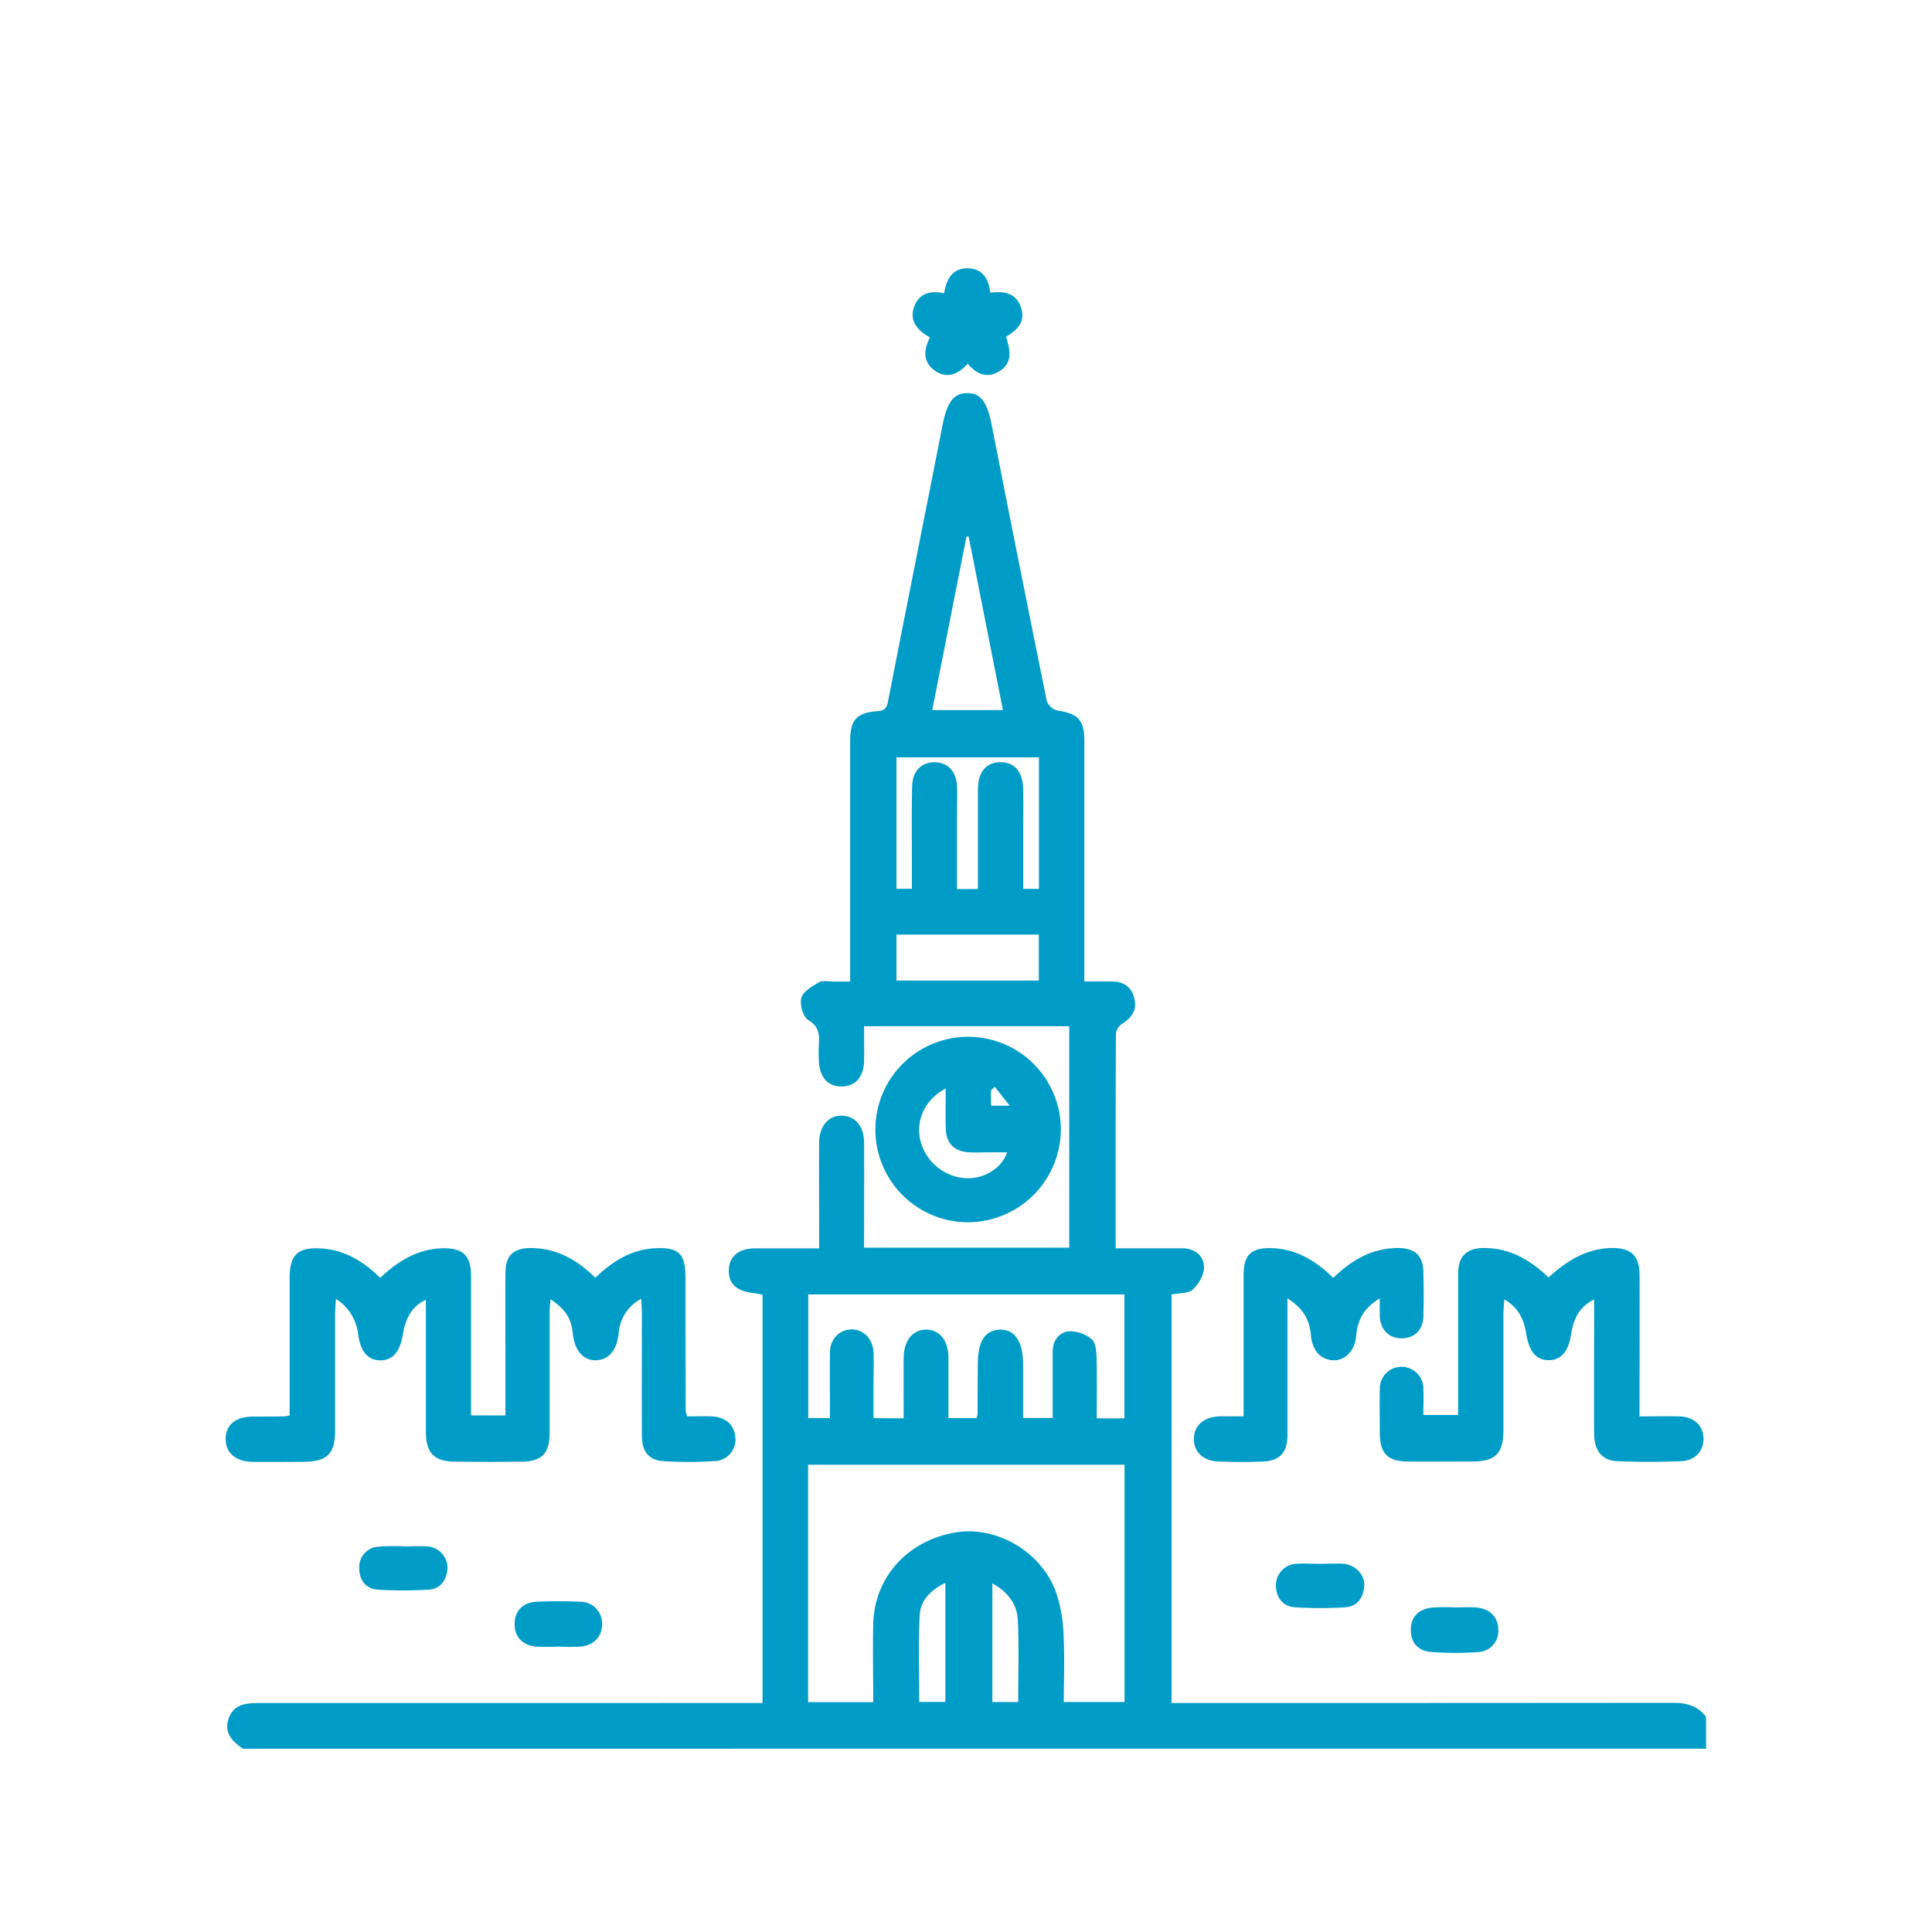
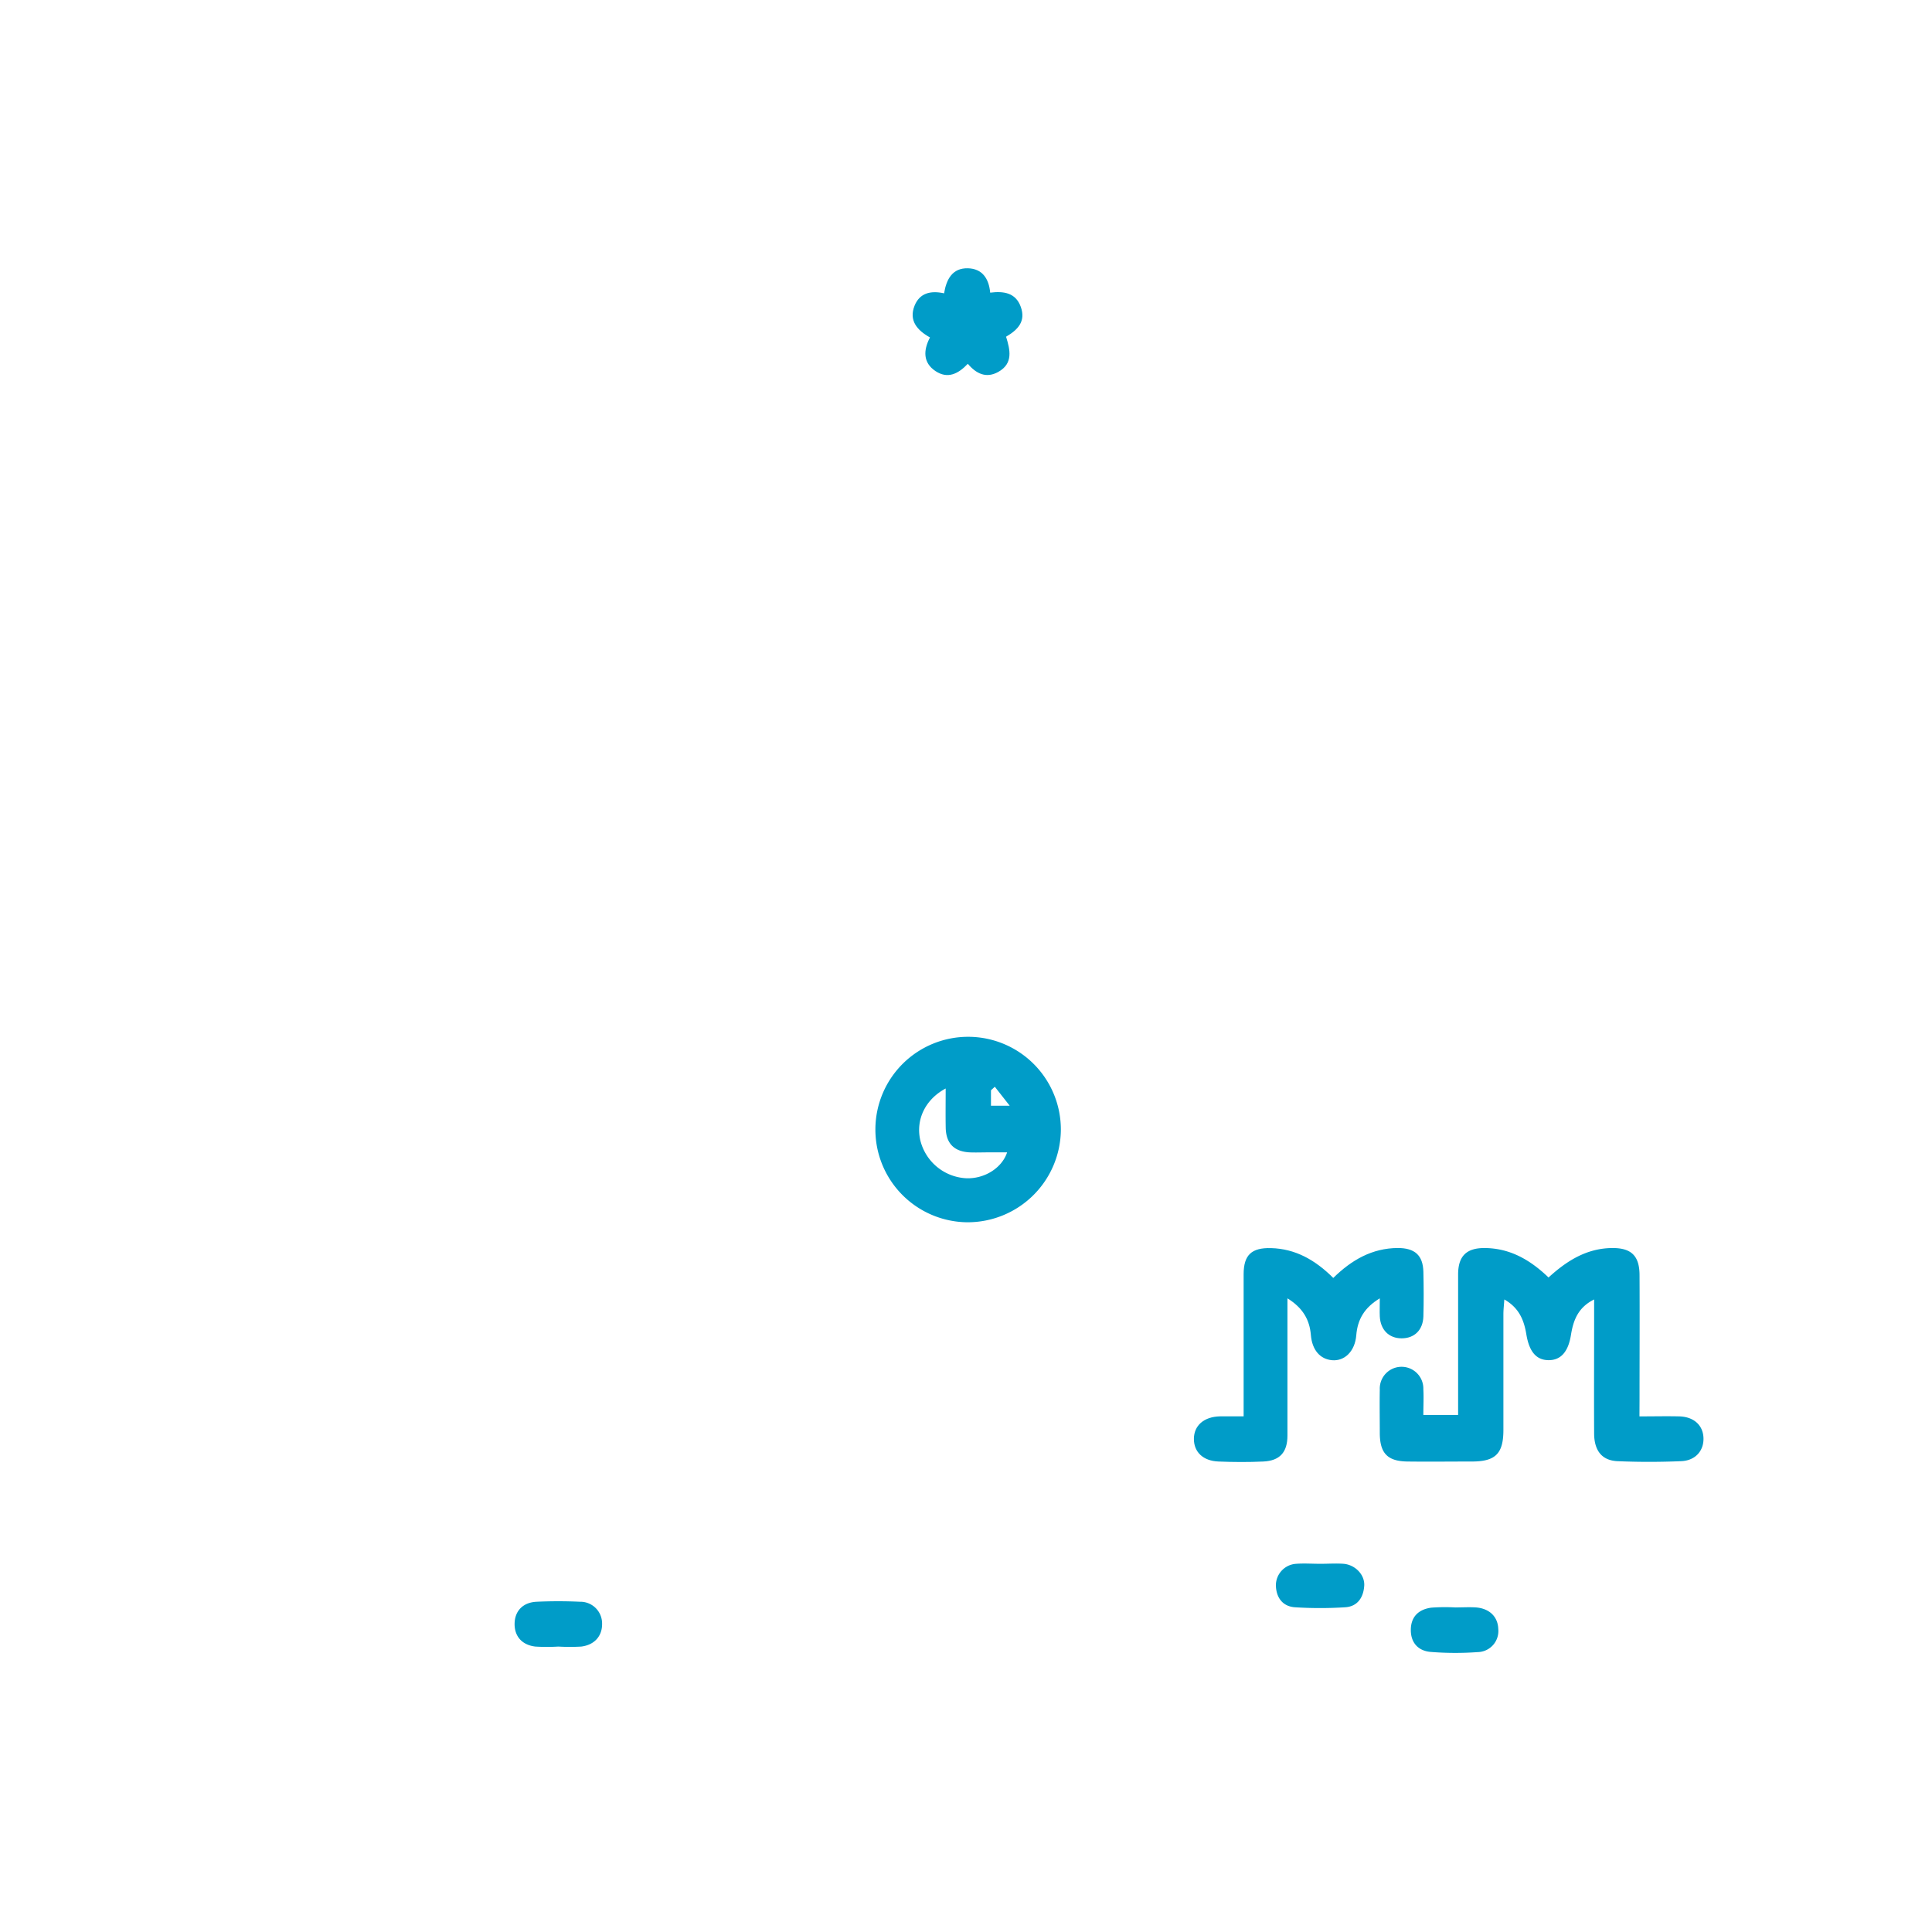
<svg xmlns="http://www.w3.org/2000/svg" id="Слой_1" data-name="Слой 1" viewBox="0 0 500 500">
  <defs>
    <style>.cls-1{fill:#009cc8;}</style>
  </defs>
-   <path class="cls-1" d="M62.86,452.57c-2.65-1.87-4.93-4-3.74-7.64,1.26-3.88,4.48-4.19,7.88-4.19H197.35V335.07c-.72-.13-1.52-.34-2.34-.43-4.46-.47-6.58-2.51-6.38-6.17.19-3.4,2.58-5.35,6.74-5.39,5.35,0,10.7,0,16.62,0v-6c0-7.11-.05-14.22,0-21.34,0-4.37,2.54-7.16,6-7s5.61,2.79,5.63,7.05c.05,9,0,17.92,0,27.1h53.1V265.6h-53.1c0,3.07.05,6,0,9-.1,4.08-2.19,6.47-5.61,6.57-3.66.11-5.88-2.25-6.08-6.51a42,42,0,0,1,0-4.49c.15-2.55,0-4.54-2.73-6.16-1.36-.81-2.28-4.05-1.81-5.75s2.8-3,4.58-4.05c.94-.55,2.44-.17,3.69-.18s2.47,0,4.36,0v-4.47q0-28.82,0-57.64c0-5.58,1.59-7.46,7.09-7.88,1.93-.14,2.39-.87,2.74-2.64,4.64-23.8,9.41-47.58,14.08-71.38,1.17-5.93,2.88-8.3,6.41-8.28s5.14,2.29,6.33,8.33q7,35.69,14.24,71.35a4,4,0,0,0,2.71,2.46c5.32.8,7,2.42,7,7.73q0,29,0,58V254h7c3,0,5.08,1.21,5.89,4.17.86,3.12-.55,5.19-3.16,6.82a3.57,3.57,0,0,0-1.55,2.47c-.09,18.33-.07,36.67-.07,55.6,5.82,0,11.51,0,17.19,0,3.18,0,5.58,1.8,5.68,4.79.06,2-1.36,4.42-2.88,5.85-1.14,1.08-3.48.89-5.52,1.32V440.74h4.52q62.69,0,125.38-.05c3.48,0,6.31.82,8.43,3.64v8.23ZM226,440.52c0-7-.17-13.69,0-20.4.37-11.88,8.72-21.18,20.78-23.44,10.49-2,22.14,4.36,26.29,14.78a36.5,36.5,0,0,1,2.15,11.25c.35,5.92.09,11.87.09,17.77h15.72V379.06H209.14v61.46Zm7.87-73.45c0-5.53-.05-10.63,0-15.74.07-4.47,2.4-7.25,5.85-7.22s5.71,2.77,5.73,7.28c0,5.2,0,10.39,0,15.61h7.27a5.42,5.42,0,0,0,.28-.92q0-6.56.06-13.09c0-5.84,1.88-8.76,5.71-8.87s6,3,6,9c0,4.67,0,9.34,0,13.85h7.66c0-5.9,0-11.51,0-17.11,0-2.86,1.6-5.08,4.27-5.32a8.83,8.83,0,0,1,5.84,2.06c1.05.9,1.2,3.17,1.25,4.84.14,5.19.05,10.39.05,15.63H291V335H209.17v32h5.62c0-5.8-.06-11.39,0-17,.06-3.44,2.36-5.82,5.45-5.94s5.68,2.34,5.83,5.95c.11,2.61,0,5.23,0,7.85,0,3.05,0,6.11,0,9.15Zm19.22-137c0-8.84,0-17.3,0-25.76,0-4.55,2.21-7.09,5.89-7.06s5.76,2.56,5.82,7.16c.06,3.74,0,7.48,0,11.22v14.41h4.08V196H232v34h4v-6.48c0-6.73-.11-13.46.07-20.19.12-4,2.66-6.23,6.13-6.05,3.27.17,5.36,2.53,5.48,6.32.08,2.36,0,4.73,0,7.1v19.4ZM232,253.77h36.85v-11.9H232Zm9.27-70h18.29c-3-15.15-5.93-30-8.88-44.94l-.56.05C247.19,153.7,244.27,168.54,241.27,183.75Zm3.39,225.87c-3.83,1.86-6.44,4.59-6.64,8.28-.42,7.51-.13,15.07-.13,22.54h6.77Zm12.16,30.84h6.69c0-7.23.24-14.2-.09-21.13-.2-4.11-2.48-7.34-6.6-9.56Z" />
-   <path class="cls-1" d="M177.85,366.56c2.18,0,4.28-.08,6.37,0,3.56.16,5.86,2.24,6.08,5.35a5.56,5.56,0,0,1-5.54,6.23,101.94,101.94,0,0,1-13.08,0c-3.8-.25-5.54-2.5-5.56-6.59-.05-10.48,0-21,0-31.43,0-1.19-.1-2.38-.17-4a11,11,0,0,0-5.84,8.92c-.45,4.4-2.59,6.9-5.85,7s-5.53-2.49-6-6.8c-.42-4.05-1.78-6.25-5.77-9-.1,1.23-.25,2.26-.26,3.29q0,15.72,0,31.43c0,5.17-2,7.25-7.21,7.32-5.73.07-11.47.06-17.21,0-5.49-.06-7.57-2.23-7.59-7.85,0-9.86,0-19.71,0-29.57v-4.5c-4.23,2.08-5.36,5.49-6,9.2-.73,4.32-2.66,6.52-5.8,6.5s-5.06-2.2-5.71-6.56a12.46,12.46,0,0,0-5.76-9.34c-.1,1.66-.23,2.81-.23,4,0,10,0,19.95,0,29.93,0,6.23-2,8.2-8.36,8.23-4.36,0-8.73.08-13.09,0s-7-2.43-6.86-6.15c.15-3.52,2.63-5.5,7-5.56,2.74,0,5.49,0,8.23-.05a9.5,9.5,0,0,0,1.32-.27v-3.79c0-10.6,0-21.21,0-31.81,0-5.92,2.08-7.89,7.91-7.6,6.19.31,11.12,3.27,15.52,7.62,4.61-4.34,9.69-7.51,16.18-7.65,5.17-.12,7.31,1.85,7.33,7.07,0,10.6,0,21.2,0,31.81v4.37h8.91V354.65c0-8.36-.05-16.71,0-25.07,0-4.81,2.12-6.68,6.95-6.58,6.48.13,11.65,3.1,16.3,7.67,4.39-4.16,9.23-7.29,15.4-7.62s7.92,1.41,7.94,7.41c0,11.6,0,23.2.06,34.8A7.45,7.45,0,0,0,177.85,366.56Z" />
  <path class="cls-1" d="M424.29,366.56c3.87,0,7.11-.08,10.34,0,3.76.12,6.12,2.31,6.23,5.59s-2.07,5.86-5.8,6c-5.47.23-11,.24-16.45,0-4-.17-6-2.69-6.05-7.06-.05-10.11,0-20.21,0-30.32v-4.47c-4.22,2.09-5.4,5.48-6,9.2-.69,4.3-2.59,6.52-5.77,6.51s-5-2.17-5.75-6.55c-.59-3.66-1.8-6.93-5.72-9.16-.1,1.5-.24,2.66-.24,3.81,0,10,0,20,0,29.94,0,6.09-2,8.15-8,8.19-5.62,0-11.23.07-16.84,0-5.17-.07-7.13-2.15-7.15-7.36,0-3.74-.07-7.49,0-11.23a5.64,5.64,0,1,1,11.27-.11c.12,2.11,0,4.22,0,6.65h9V352.87c0-7.73,0-15.47,0-23.2.05-4.71,2.28-6.74,7-6.68,6.51.09,11.67,3.08,16.4,7.62,4.68-4.28,9.82-7.55,16.43-7.62,4.9-.05,7.09,1.94,7.12,6.94.06,10.73,0,21.46,0,32.19Z" />
  <path class="cls-1" d="M250.18,316.32a24,24,0,1,1,24.37-24A24.12,24.12,0,0,1,250.18,316.32Zm-5.44-34.62c-5.33,2.85-7.76,8.11-6.58,13.35a12.93,12.93,0,0,0,11.7,9.87c4.75.28,9.42-2.56,10.78-6.69h-4.89c-1.62,0-3.24.07-4.85,0-4-.23-6.07-2.33-6.15-6.39C244.69,288.6,244.74,285.39,244.74,281.7Zm12.72-.45-1,.91v4h4.85Z" />
  <path class="cls-1" d="M345.05,330.73c4.77-4.69,10.06-7.69,16.67-7.75,4.4,0,6.54,1.85,6.65,6.15.09,3.87.11,7.74,0,11.6-.13,3.54-2.37,5.64-5.65,5.63s-5.46-2.22-5.63-5.67c-.06-1.36,0-2.72,0-4.68-4,2.41-5.76,5.47-6.09,9.57s-3,6.74-6.28,6.44c-3.07-.27-5.15-2.62-5.47-6.53s-2.05-7-6.06-9.48v7.06c0,9.48,0,19,0,28.44,0,4.37-2,6.53-6.24,6.73-3.86.18-7.74.16-11.6,0-4-.15-6.39-2.47-6.37-5.88s2.56-5.72,6.78-5.81c1.86,0,3.72,0,6.09,0v-4.22c0-10.85,0-21.7,0-32.55,0-5,2.05-6.91,7.11-6.77C335.26,323.19,340.35,326.06,345.05,330.73Z" />
  <path class="cls-1" d="M250.47,94.15c-2.48,2.61-5.21,4-8.39,1.87s-3.18-5.32-1.4-8.69c-3.34-1.86-5.51-4.38-4-8.2,1.31-3.27,4.12-4,7.65-3.22.58-3.57,2.1-6.58,6.17-6.48,3.67.1,5.42,2.61,5.76,6.31,3.48-.44,6.62,0,7.93,3.71s-.73,5.88-3.82,7.69c1.05,3.39,1.9,6.91-2,9.1C255.24,98,252.64,96.72,250.47,94.15Z" />
  <path class="cls-1" d="M376.74,416c1.74,0,3.48-.11,5.21,0,3.52.26,5.7,2.42,5.8,5.56a5.45,5.45,0,0,1-5.3,6,79.51,79.51,0,0,1-12.25-.05c-3.19-.29-5.14-2.4-5.08-5.81s2.14-5.22,5.31-5.64a49.17,49.17,0,0,1,6.31-.05Z" />
  <path class="cls-1" d="M144.49,426.13a49,49,0,0,1-5.94,0c-3.5-.41-5.45-2.71-5.37-6s2.23-5.45,5.72-5.6c3.71-.17,7.45-.17,11.16,0a5.62,5.62,0,0,1,5.76,5.6c.08,3.22-1.91,5.56-5.38,6A51.32,51.32,0,0,1,144.49,426.13Z" />
-   <path class="cls-1" d="M104.56,400.2c2,0,4-.13,6,0a5.61,5.61,0,0,1,5.26,5.71c-.25,3-1.78,5.34-5,5.5a110.55,110.55,0,0,1-13,0c-3.17-.21-4.86-2.51-4.84-5.58a5.28,5.28,0,0,1,5-5.56,51.46,51.46,0,0,1,6.69-.06Z" />
  <path class="cls-1" d="M341.74,404.71c2,0,4-.14,6,0,3,.27,5.51,2.85,5.32,5.69-.2,3-1.72,5.37-4.94,5.56a102.53,102.53,0,0,1-13,0c-3.13-.22-4.8-2.43-4.92-5.55a5.59,5.59,0,0,1,5.26-5.7C337.51,404.56,339.64,404.71,341.74,404.71Z" />
</svg>